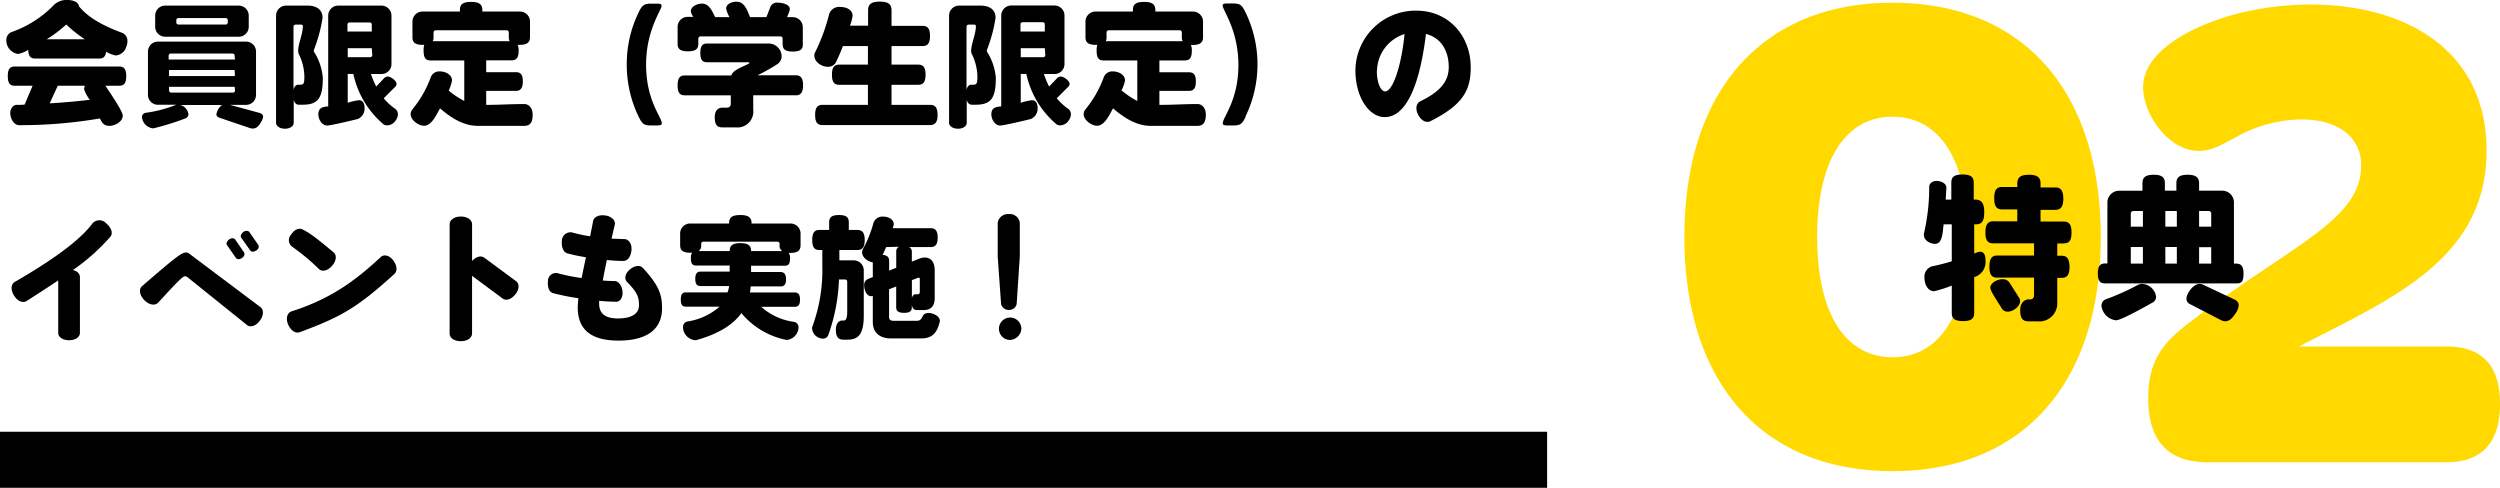
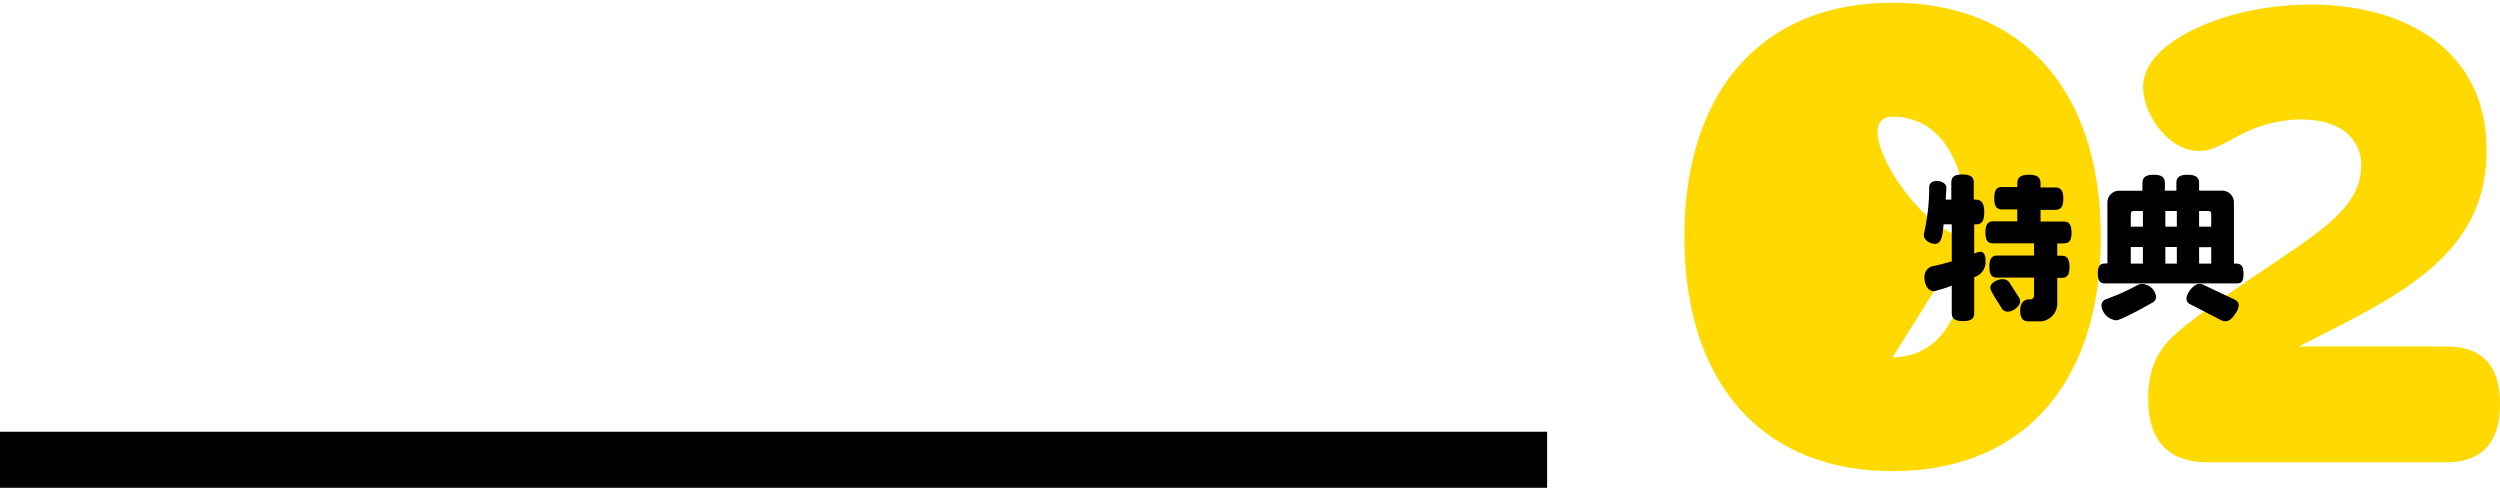
<svg xmlns="http://www.w3.org/2000/svg" width="445.75" height="86.98" viewBox="0 0 445.75 86.98">
  <path fill="none" stroke="#000" stroke-miterlimit="10" stroke-width="10" d="M0 81.98h275.85" />
-   <path d="M22.49 8.4a2.11 2.11 0 01-1.87 1.49 5.39 5.39 0 01-1.71-.67c-.09.91-.52 1.22-1.24 1.22H6.29c-.82 0-1.23-.38-1.25-1.56a5.22 5.22 0 01-1.82.74 2.44 2.44 0 01-2.09-2.47A1.5 1.5 0 012 5.74a19.58 19.58 0 007.38-4.61A3.2 3.2 0 0112.05 0c1.22 0 2 .55 2 1.08 1.27 1.58 3.41 3.19 7.8 4.8a1.53 1.53 0 01.87 1.46 2.43 2.43 0 01-.23 1.06zm-1.25 6.89h-2.45c.53.79 3.1 4.54 3.1 5.3 0 1.11-1.39 1.85-2.38 1.85s-1.32-.55-1.7-1.32a84.42 84.42 0 01-14.35 1.2c-1.06 0-1.63-1.27-1.63-2.18s.67-1.44 1.08-1.44 1 0 1.48-.05l1.42-3.36H2.64c-.84 0-1.25-.41-1.25-1.71s.41-1.72 1.25-1.72h18.6c.84 0 1.27.43 1.27 1.72s-.43 1.71-1.27 1.71zM11.81 4.37A22.58 22.58 0 018.33 7h6.79a24.18 24.18 0 01-3.31-2.63zM15 15.91a1.15 1.15 0 01.16-.62H10.3l-1.44 3.14c2.66-.16 5.09-.38 7.15-.64A6.28 6.28 0 0115 15.91zm31.51 5.91c-.45.79-.91 1.1-1.41 1.1a1.58 1.58 0 01-.55-.09L39.15 21c-.36-.12-.56-.31-.56-.63a2.63 2.63 0 011-1.65h-7.43a2 2 0 011.44 1.63.79.79 0 01-.45.72 44.89 44.89 0 01-5.84 1.82 2.24 2.24 0 01-2-2 .77.77 0 01.62-.77 22.85 22.85 0 005.5-1.44h-3.25a1.78 1.78 0 01-1.8-1.8V9.22a1.78 1.78 0 011.8-1.8h15.67a1.78 1.78 0 011.8 1.8v7.68a1.78 1.78 0 01-1.8 1.8H41l5.19 1.41c.45.12.72.32.72.7a2.09 2.09 0 01-.4 1.01zm-4-15.27H29.47a1.78 1.78 0 01-1.8-1.8V2.83A1.78 1.78 0 0129.47 1h13.08a1.78 1.78 0 011.8 1.8v1.95a1.78 1.78 0 01-1.8 1.8zm-.67 3.39a.38.38 0 00-.38-.39h-11a.38.38 0 00-.39.39v.67h11.81zm0 2.54h-11.7v1.08h11.74zm0 3h-11.7v.64a.38.38 0 00.39.39h11a.38.38 0 00.38-.39zM40.61 3.6a.37.37 0 00-.38-.38h-8.41a.37.37 0 00-.38.38V4a.37.37 0 00.38.38h8.41a.37.37 0 00.38-.38zM54 18.67h-.7c-.48 0-.79-.31-.93-.86v4.08c0 .58-.63 1.06-1.56 1.06s-1.59-.48-1.59-1.06V2.81A1.79 1.79 0 0151 1h3.84c1.44 0 2.67.6 2.67 2.18A26.59 26.59 0 0156 8.81a.52.52 0 00.05.53 10.07 10.07 0 011.51 4.6c-.03 3.41-.75 4.73-3.56 4.73zm-.62-8.83a1.43 1.43 0 01-.22-.77c0-1.25.84-3 .84-4.39a.27.27 0 00-.29-.29h-1a.38.38 0 00-.38.36V16c.14-.56.43-.89.81-.89h.24c.8 0 .89-.15.89-1.64a9.7 9.7 0 00-.89-3.63zm17.18 11.62a1.85 1.85 0 01-1.51.89 1.23 1.23 0 01-.65-.17 16.18 16.18 0 01-5.4-9h-1v5.14a11.69 11.69 0 012-.46c.43 0 1 .29 1 1.35a2 2 0 01-1.18 2c-.91.24-4.87 1.17-5.47 1.17-1 0-1.59-1.15-1.59-2 0-1.2.84-1.34 1.76-1.41V2.78A1.79 1.79 0 0160.22 1H68a1.79 1.79 0 011.8 1.8v8.6a1.78 1.78 0 01-1.8 1.8h-1.85a14.9 14.9 0 00.93 2.23L68.43 14a1 1 0 01.69-.36c.53 0 1.59.75 1.59 1.32a.81.81 0 01-.29.56l-2 2a10 10 0 002 1.85 1.24 1.24 0 01.53 1 2 2 0 01-.39 1.09zM66.29 4.34a.38.38 0 00-.38-.34h-3.58a.37.37 0 00-.38.38v1.24h4.34zm0 4.25H62v1.61h4a.38.38 0 00.38-.38zm27.19 13.85H85.2c-2.47 0-4.66-1.32-6.74-3.12-.58 1-1.47 3.1-2.84 3.1-1 0-2.4-1-2.4-2.07a1.32 1.32 0 01.32-.86 19.46 19.46 0 003.28-5.76 1.63 1.63 0 011.59-1c1 0 2.18.55 2.18 1.63a7.05 7.05 0 01-.59 1.79A14.53 14.53 0 0082.78 18v-7.22h-6c-.84 0-1.25-.41-1.25-1.71A3 3 0 0175.65 8h-.24c-1.41 0-1.87-.44-1.87-1.35V3.86a1.79 1.79 0 011.8-1.8H82V1.8c0-1 .48-1.46 2-1.46s2 .5 2 1.46v.26h6.7a1.79 1.79 0 011.8 1.8v2.79C94.47 7.56 94 8 92.59 8h-.28a2.55 2.55 0 01.16 1.05c0 1.3-.43 1.71-1.27 1.71h-4.51v2.11H92c.82 0 1.22.43 1.22 1.65S92.79 16.2 92 16.2h-5.31v2.5c2.28 0 4.56-.15 6.84-.15.5 0 1.44.44 1.44 1.9s-.5 1.99-1.49 1.99zM90.72 6.65v-.87a.38.38 0 00-.38-.38H77.69a.38.38 0 00-.39.38v.87a1.49 1.49 0 01-.14.69h13.71a1.49 1.49 0 01-.15-.69zm26.43 15.72h-1.06c-1.27 0-1.58-.26-2.23-1.58a21.26 21.26 0 01-2.11-9.27 21 21 0 012.11-9.29c.62-1.32 1-1.58 2.23-1.58h1.06c.67 0 .81.12.81.38 0 .77-2.76 4.3-2.76 10.49 0 6.48 2.8 9.34 2.8 10.48 0 .2-.13.37-.85.37zm24.21-13.18c-1.37 0-1.82-.43-1.82-1.32v-1a.38.38 0 00-.39-.38H124.9a.38.38 0 00-.39.38v.94c0 .91-.48 1.34-1.85 1.34s-1.84-.43-1.84-1.34v-3a1.78 1.78 0 011.8-1.8h1a2.4 2.4 0 01-.45-1c0-.89 1.2-1.37 2-1.37 1.32 0 1.83 1.44 2.36 2.42h2.54a5.47 5.47 0 01-.6-1.53c0-.84 1.1-1.23 1.82-1.23 1.52 0 1.95 1.61 2.45 2.76h2.91l.65-1.68a1.28 1.28 0 011.34-.91c.7 0 2.18.26 2.18 1.13a1.52 1.52 0 01-.12.53l-.36.93h1a1.79 1.79 0 011.8 1.8v3c.05.9-.41 1.33-1.78 1.33zm.51 7.8h-7.57v2.55a2.84 2.84 0 01-3.16 3.17h-2.38c-.89 0-1.32-.46-1.32-1.83s.82-1.68 1.27-1.68h.82c.55 0 .77-.26.77-.77V17h-8.19c-.86 0-1.29-.43-1.29-1.77s.43-1.78 1.29-1.78h8.28c.34-1.22 3.24-1.9 3.24-2.26 0 0-.07-.09-.19-.09h-7.37c-.81 0-1.2-.41-1.2-1.66s.39-1.68 1.2-1.68H137a2.33 2.33 0 012.37 2.24 1.7 1.7 0 01-.74 1.42 34.25 34.25 0 01-3.56 2h6.8c.86 0 1.32.46 1.32 1.78s-.46 1.8-1.32 1.8zm23.95 5.31h-19.16c-.88 0-1.32-.43-1.32-1.8s.44-1.8 1.32-1.8h8.09v-3.58h-5.09c-.88 0-1.32-.43-1.32-1.8s.44-1.8 1.32-1.8h5.09V8.21h-4.46c-.43 1.15-.87 2.13-1.3 3a1.57 1.57 0 01-1.39.7c-1.06 0-2.4-.82-2.4-2a1 1 0 01.1-.51 33.73 33.73 0 002.54-6.89 1.88 1.88 0 012-1.27c1 0 2.18.46 2.18 1.59a7.48 7.48 0 01-.48 1.75h3.24V1.82c0-1 .51-1.53 2.09-1.53s2.09.53 2.09 1.53v2.79h5.54c.87 0 1.32.45 1.32 1.8s-.45 1.8-1.32 1.8h-5.54v3.31h4.73c.89 0 1.34.46 1.34 1.8s-.45 1.8-1.34 1.8h-4.73v3.58h6.89c.86 0 1.32.45 1.32 1.8s-.49 1.8-1.35 1.8zm8.18-3.63h-.7c-.48 0-.79-.31-.93-.86v4.08c0 .58-.63 1.06-1.56 1.06s-1.59-.48-1.59-1.06V2.81A1.79 1.79 0 01171 1h3.85c1.43 0 2.66.6 2.66 2.18A26.59 26.59 0 01176 8.81a.8.8 0 00-.05.21.62.62 0 00.1.32 10.07 10.07 0 011.51 4.6c-.03 3.41-.75 4.73-3.56 4.73zm-.62-8.83a1.43 1.43 0 01-.22-.77c0-1.25.84-3 .84-4.39a.27.27 0 00-.29-.29h-1a.38.38 0 00-.38.36V16c.14-.56.43-.89.81-.89h.24c.8 0 .89-.15.89-1.64a9.7 9.7 0 00-.89-3.63zm17.18 11.62a1.85 1.85 0 01-1.51.89 1.23 1.23 0 01-.65-.17 16.18 16.18 0 01-5.4-9h-1v5.14a11.69 11.69 0 012-.46c.43 0 1 .29 1 1.35a2 2 0 01-1.18 2c-.91.24-4.87 1.17-5.47 1.17-1 0-1.59-1.15-1.59-2 0-1.2.84-1.34 1.76-1.41V2.78a1.79 1.79 0 011.8-1.8H188a1.79 1.79 0 011.8 1.8v8.62a1.78 1.78 0 01-1.8 1.8h-1.87a14.9 14.9 0 00.93 2.23l1.37-1.43a1 1 0 01.69-.36c.53 0 1.59.75 1.59 1.32a.81.81 0 01-.29.56l-2 2a10 10 0 002 1.85 1.24 1.24 0 01.53 1 2 2 0 01-.39 1.09zm-4.27-17.12a.38.38 0 00-.38-.38h-3.58a.37.37 0 00-.38.38v1.28h4.34zm0 4.25H182v1.61h4a.38.38 0 00.38-.38zm27.19 13.85h-8.28c-2.47 0-4.66-1.32-6.74-3.12-.58 1-1.47 3.1-2.84 3.1-1 0-2.4-1-2.4-2.07a1.32 1.32 0 01.32-.86 19.46 19.46 0 003.28-5.76 1.63 1.63 0 011.59-1c1 0 2.18.55 2.18 1.63a7.05 7.05 0 01-.62 1.75 14.53 14.53 0 002.81 1.89v-7.22h-6c-.84 0-1.25-.41-1.25-1.71a3 3 0 01.12-1.07h-.24c-1.42 0-1.87-.46-1.87-1.37V3.86a1.79 1.79 0 011.8-1.8H202V1.8c0-1 .48-1.46 2-1.46s2 .5 2 1.46v.26h6.7a1.79 1.79 0 011.8 1.8v2.79c0 .91-.48 1.37-1.88 1.37h-.28a2.55 2.55 0 01.16 1.05c0 1.3-.43 1.71-1.27 1.71h-4.51v2.11H212c.82 0 1.22.43 1.22 1.65s-.4 1.66-1.22 1.66h-5.28v2.5c2.28 0 4.56-.15 6.84-.15.5 0 1.44.44 1.44 1.9s-.53 1.99-1.52 1.99zm-2.76-15.79v-.87a.38.38 0 00-.38-.38h-12.65a.38.38 0 00-.39.38v.87a1.49 1.49 0 01-.14.69h13.71a1.49 1.49 0 01-.15-.69zm11.4 14.14c-.65 1.32-.94 1.58-2.26 1.58h-1c-.72 0-.84-.17-.84-.38 0-1.13 2.79-4 2.79-10.47C220.78 5.33 218 1.8 218 1c0-.26.14-.38.81-.38h1c1.32 0 1.61.26 2.26 1.58a21.19 21.19 0 010 18.56zm32.88.84c-.7.33-1.59-.12-2.14-1.16s-.34-2.08.36-2.4c4.18-2 5.09-4.05 5.09-6.14 0-2.31-.94-5.07-4.06-5.88-1 8.28-3.24 14.83-7.37 14.83-2.76 0-5.21-3.53-5.21-8.35A10.75 10.75 0 01252.5 1.9c6 0 9.73 4.7 9.73 10.1 0 4.13-1.4 6.7-7.23 9.63zm-9.51-9c0 2.28.77 3.67 1.46 3.67 1.52 0 3-5.16 3.48-10.23a7 7 0 00-4.91 6.56zM13 48.15c.77.17 1.25.67 1.25 1.25v9.94c0 .74-.77 1.32-1.92 1.32s-1.95-.55-1.95-1.32V50c-1.68 1.12-3.55 2.35-5.64 3.67-.65.41-1.61.07-2.25-1s-.51-2 .14-2.4c7.44-4.3 11.81-7.66 13.9-10.49a1.65 1.65 0 012.42.05c.91.77 1.23 1.77.75 2.35a36.27 36.27 0 01-6.7 5.97zm33.35 9c-.72 1-1.71 1.28-2.31.8l-10.58-8.5a.81.81 0 00-.48-.19c-.36 0-1.06.64-4.76 4.68-.55.6-1.6.48-2.49-.43s-1-2-.39-2.5c6.1-5.28 7.06-6 7.88-6a1.18 1.18 0 01.62.29l12.6 9.46c.56.4.63 1.41-.09 2.39zM43.13 46c-.43.31-.86.26-1.06 0l-1.6-2.3c-.2-.27 0-.7.38-1s.89-.27 1.08 0l1.58 2.3c.2.3.05.73-.38 1zm2.54-1.34c-.43.31-.88.26-1.05 0L43 42.37c-.19-.27 0-.7.38-1s.89-.26 1.08 0l1.59 2.3c.2.26.06.71-.38 1.03zm7.8 14.56c-.74.29-1.61-.24-2.09-1.35s-.16-2.11.6-2.35c6.39-2.06 10.78-4.89 15.92-9.7.53-.5 1.51-.33 2.21.6s.76 1.9.24 2.4c-6.68 6.08-9.58 7.69-16.88 10.4zm5.72-11.81c-.8.91-1.76 1.08-2.31.57a37.81 37.81 0 00-4.8-4 1.45 1.45 0 01-.22-2.11c.58-.89 1.37-1.27 2-1 1.35.67 2.35 1.39 5.67 4.17.52.47.47 1.48-.34 2.37zm32.71 5.06c-.75.92-1.66 1.2-2.26.77l-5.47-4.06v10.25c0 .77-.77 1.4-2 1.4s-2-.6-2-1.37V40c0-.77.79-1.39 2-1.39s2 .62 2 1.39v6.53c.72-.79 1.58-1 2.16-.6L92 50.12c.64.46.62 1.46-.1 2.35zm18.4 8.26c-4.34 0-7.29-1.51-7.29-5.93a15.82 15.82 0 01.12-1.63 39.89 39.89 0 01-4.54-.91c-.67-.2-1-1-.89-2.16a1.42 1.42 0 011.68-1.4 32.73 32.73 0 004.32.87c.24-1.18.51-2.43.77-3.7a32.24 32.24 0 01-3.29-.69c-.74-.2-1.1-1.11-1-2.28a1.54 1.54 0 011.9-1.44 23.81 23.81 0 003.14.67c.17-.91.37-1.8.51-2.62s1-1.25 2.16-1.1 1.9.93 1.73 1.65-.39 1.66-.58 2.5c.82 0 1.59.07 2.3.07s1.37.82 1.25 2-.72 1.9-1.46 1.9c-.89 0-1.87-.07-2.93-.17-.26 1.3-.53 2.55-.72 3.65.75.07 1.47.1 2.11.1s1.28.72 1.4 1.84-.46 1.88-1.16 1.85c-.88 0-1.89-.07-3-.16a4.81 4.81 0 000 .5c0 1.54.81 2.64 3.33 2.64 2.81 0 3.77-1.08 3.77-2.33 0-1.42-.21-2.23-2.13-4.18-.51-.52-.39-1.46.48-2.2s1.84-.84 2.32-.32c2.88 3.08 3.44 4.85 3.44 7.09.07 4.43-3.51 5.89-7.74 5.89zm30.56-15.63h-.22a1.6 1.6 0 01.22 1c0 1-.31 1.28-.94 1.28h-6v1.12h5.23c.63 0 1 .34 1 1.3s-.33 1.27-1 1.27h-5.3a8 8 0 01-.14 1.08h8c.62 0 .93.34.93 1.28s-.31 1.27-.93 1.27h-6a10.94 10.94 0 005.9 2.69 1 1 0 01.77 1 2.33 2.33 0 01-2 2.21.38.38 0 01-.19 0 14 14 0 01-8-4.77c-1.39 1.94-3.84 3.64-8.06 4.82a1 1 0 01-.27 0 2.38 2.38 0 01-2.08-2.28 1 1 0 01.79-1.05 11.21 11.21 0 005.73-2.64h-6c-.62 0-.91-.31-.91-1.27s.29-1.28.91-1.28h7.42A5 5 0 00130 51h-5.09c-.62 0-.94-.31-.94-1.27s.32-1.3.94-1.3h5.19v-1.09h-6c-.63 0-.91-.32-.91-1.28a1.68 1.68 0 01.21-1h-.29c-1.39 0-1.84-.43-1.84-1.34v-2.07a1.78 1.78 0 011.8-1.8H130v-.05c0-1 .48-1.46 2-1.46s2 .5 2 1.46v.05h6.94a1.79 1.79 0 011.8 1.8v2.11c-.03.91-.51 1.34-1.88 1.34zM139 43.76v-.29a.37.37 0 00-.38-.38H125.4a.37.37 0 00-.38.38v.29a1.11 1.11 0 01-.44 1h5.53c0-.93.45-1.41 1.89-1.41s1.92.48 1.92 1.41h5.55a1.11 1.11 0 01-.47-1zm13.86.82h-3.2v1.84h2.55a1.79 1.79 0 011.8 1.8v8.09c0 3.29-1 4.25-2.86 4.25h-.81c-.84 0-1.3-.45-1.3-1.77s.7-1.64 1.13-1.64h.26c.44 0 .63-.4.63-1.72v-5.21a.38.38 0 00-.39-.39h-1.08a32.56 32.56 0 01-1.94 10 1 1 0 01-.94.55 2 2 0 01-1.92-1.8 1.16 1.16 0 01.1-.46 29.22 29.22 0 001.73-10.7v-2.84h-.51c-.86 0-1.29-.44-1.29-1.78s.43-1.8 1.29-1.8h1.73v-1.37c0-.86.43-1.29 1.75-1.29s1.75.43 1.75 1.29V41h1.52c.86 0 1.32.46 1.32 1.8s-.46 1.78-1.32 1.78zm14.64 13c-.46 1.82-1.37 2.76-3.22 2.76h-5.4c-2 0-3.26-1-3.26-2.91v-4.67a1 1 0 01-.29.05c-.87 0-1.25-1.2-1.25-1.92a1.12 1.12 0 01.7-1.15l.84-.34v-2.62c-.87-.14-1.9-.84-1.9-1.8a1.22 1.22 0 01.17-.62 20.33 20.33 0 001.85-4.63 1.69 1.69 0 011.72-1.11c.84 0 1.9.41 1.9 1.4l-.17.67h6.75c.81 0 1.25.43 1.25 1.68s-.44 1.68-1.25 1.68h-3.87a.85.85 0 01.51.74v1.85l1.37-.53a2.38 2.38 0 01.93-.19c1.35 0 1.78 1.13 1.78 2.3v4.9c0 1.37-.6 2.16-1.95 2.16h-1.29c-.41 0-.72-.31-.84-.84v.34c0 .67-.36 1-1.39 1s-1.4-.34-1.4-1v-3.7l-1.27.5v4.88c0 .53.24.74.84.74h4.06c1.37 0 .65-1.39 2.16-1.39.77 0 2 .53 2 1.42a2.23 2.23 0 01-.08.36zM158 44.05c-.21.5-.43 1-.64 1.39.86.07 1.17.43 1.17 1.08v1.73l1.27-.51v-3a.87.87 0 01.51-.74zm6 5.71a.23.23 0 00-.24-.26l-1.17.45v3.17c.12-.41.31-.65.67-.65h.34c.33 0 .4-.19.4-.5zm15.91 10.85a2 2 0 112.2-2 2.11 2.11 0 01-2.2 2zm1.36-6.41a1.33 1.33 0 01-1.36 1.06 1.37 1.37 0 01-1.42-1.08l-.6-8.45v-6a1.85 1.85 0 012-1.56 1.78 1.78 0 011.94 1.56v6z" />
-   <path d="M337.45.49c23.2 0 37.12 15.68 37.12 41.77S360.65 84 337.45 84s-37.12-15.68-37.12-41.76S314.25.49 337.45.49zm0 63.21c8.48 0 13.44-7.84 13.44-21.44s-5-21.45-13.44-21.45S324 28.66 324 42.26s5 21.44 13.45 21.44zm72.46-1.92h26.24c6.4 0 9.6 3.36 9.6 10.24s-3.2 10.4-9.6 10.4h-42.56c-7 0-10.56-3.84-10.56-11.36 0-6.56 2.4-9.76 7.2-13.44C408.63 43.54 421 39.38 421 29.46c0-4.16-3-8.17-10.88-8.17a24.47 24.47 0 00-11.52 3.21c-2.72 1.44-4.32 2.4-6.56 2.4-5.44 0-9.92-6.57-9.92-11.36 0-3.52 2.56-6.57 6.88-9.13 6.24-3.68 14.88-5.6 23-5.6 16.32 0 31.36 7.68 31.36 26.09-.01 19.52-17.45 26.56-33.45 34.88z" fill="#ffd900" />
+   <path d="M337.45.49c23.2 0 37.12 15.68 37.12 41.77S360.65 84 337.45 84s-37.12-15.68-37.12-41.76S314.25.49 337.45.49zm0 63.21c8.48 0 13.44-7.84 13.44-21.44s-5-21.45-13.44-21.45s5 21.44 13.45 21.44zm72.46-1.92h26.24c6.4 0 9.6 3.36 9.6 10.24s-3.2 10.4-9.6 10.4h-42.56c-7 0-10.56-3.84-10.56-11.36 0-6.56 2.4-9.76 7.2-13.44C408.63 43.54 421 39.38 421 29.46c0-4.16-3-8.17-10.88-8.17a24.47 24.47 0 00-11.52 3.21c-2.72 1.44-4.32 2.4-6.56 2.4-5.44 0-9.92-6.57-9.92-11.36 0-3.52 2.56-6.57 6.88-9.13 6.24-3.68 14.88-5.6 23-5.6 16.32 0 31.36 7.68 31.36 26.09-.01 19.52-17.45 26.56-33.45 34.88z" fill="#ffd900" />
  <path d="M352 49.41v6.39c0 1-.51 1.45-2 1.45s-2-.47-2-1.45v-4.88a21.22 21.22 0 01-3.14 1c-1.23 0-1.73-1.37-1.73-2.43a1.92 1.92 0 011.34-2c1.1-.22 2.3-.53 3.53-.9V40h-1.45c-.17 1.1-.12 3.48-1.52 3.48-.87 0-2-.62-2-1.57a.54.54 0 010-.23 36.55 36.55 0 00.95-8.42c0-.34.34-1 1.35-1 .7 0 1.76.42 1.71 1.26l-.12 2.07h1v-3c0-1 .48-1.48 2-1.48s2 .5 2 1.48v3h.25c1.06 0 1.62.56 1.62 2.21s-.44 2.2-1.5 2.2H352v5.21a3.63 3.63 0 011.06-.33c.45 0 .95.3.95 1.45v.09a2.8 2.8 0 01-2.01 2.99zm15.87-6h-1.06v2.19h.76c.95 0 1.42.51 1.42 2s-.47 1.94-1.42 1.94h-.76v4.39a3.2 3.2 0 01-3.56 3.36h-1.57c-1 0-1.48-.5-1.48-2s1-1.91 1.46-1.91h.3a.67.67 0 00.71-.61V49.5h-6.56c-.95 0-1.4-.48-1.4-1.94s.45-2 1.4-2h6.56v-2.17h-7.27c-.95 0-1.4-.47-1.4-1.93s.45-2 1.4-2h4.28v-2.12H357c-.95 0-1.43-.47-1.43-2s.48-2 1.43-2h2.69v-.64c0-1 .51-1.54 2.07-1.54s2.07.53 2.07 1.54v.72h2.61c.95 0 1.45.51 1.45 2s-.5 2-1.45 2h-2.61v2.08h4.09c1 0 1.43.5 1.43 2s-.48 1.89-1.44 1.89zM358 55.57a1.24 1.24 0 01-1.13-.64c-.36-.67-2-3-2-3.61 0-.93 1.34-1.54 2.15-1.54a1.46 1.46 0 011.21.53c.56.84 1.28 2 1.82 2.85a1.14 1.14 0 01.14.54c-.03 1-1.32 1.87-2.19 1.87zm40.82-5.04h-23.49c-.87 0-1.29-.42-1.29-1.76s.42-1.79 1.29-1.79h.42V36.11a2.09 2.09 0 012.1-2.1H382v-1.34c0-1 .5-1.51 2-1.51s2 .5 2 1.51V34h2.05v-1.33c0-1 .5-1.51 2-1.51s2.05.5 2.05 1.51V34h4.11a2.08 2.08 0 012.1 2.1V47h.39c.87 0 1.32.44 1.32 1.79s-.33 1.74-1.2 1.74zm-14.92 3.36c-.92.51-5.66 3.22-6.61 3.22a2.94 2.94 0 01-2.6-2.6 1.21 1.21 0 01.78-1.15 40.81 40.81 0 005.69-2.55 1.64 1.64 0 01.81-.19 2.65 2.65 0 012.46 2.26 1.16 1.16 0 01-.53 1.01zm-1.82-16.27h-1.71a.45.45 0 00-.45.45v2.35h2.16zm0 6.42h-2.16V47h2.16zm6.05-6.42h-2.05v2.8h2.05zm0 6.42h-2.05V47h2.05zm10.44 11.87c-.64 1-1.2 1.37-1.79 1.37a1.78 1.78 0 01-.87-.25l-5.32-2.75a1.1 1.1 0 01-.75-1c0-1 1.29-2.66 2.29-2.66a1.72 1.72 0 01.79.19l5.4 2.55c.56.25.84.59.84 1.06a2.75 2.75 0 01-.59 1.49zm-4.31-17.84a.45.45 0 00-.45-.45h-1.71v2.8h2.16zm0 6h-2.16V47h2.16z" />
</svg>